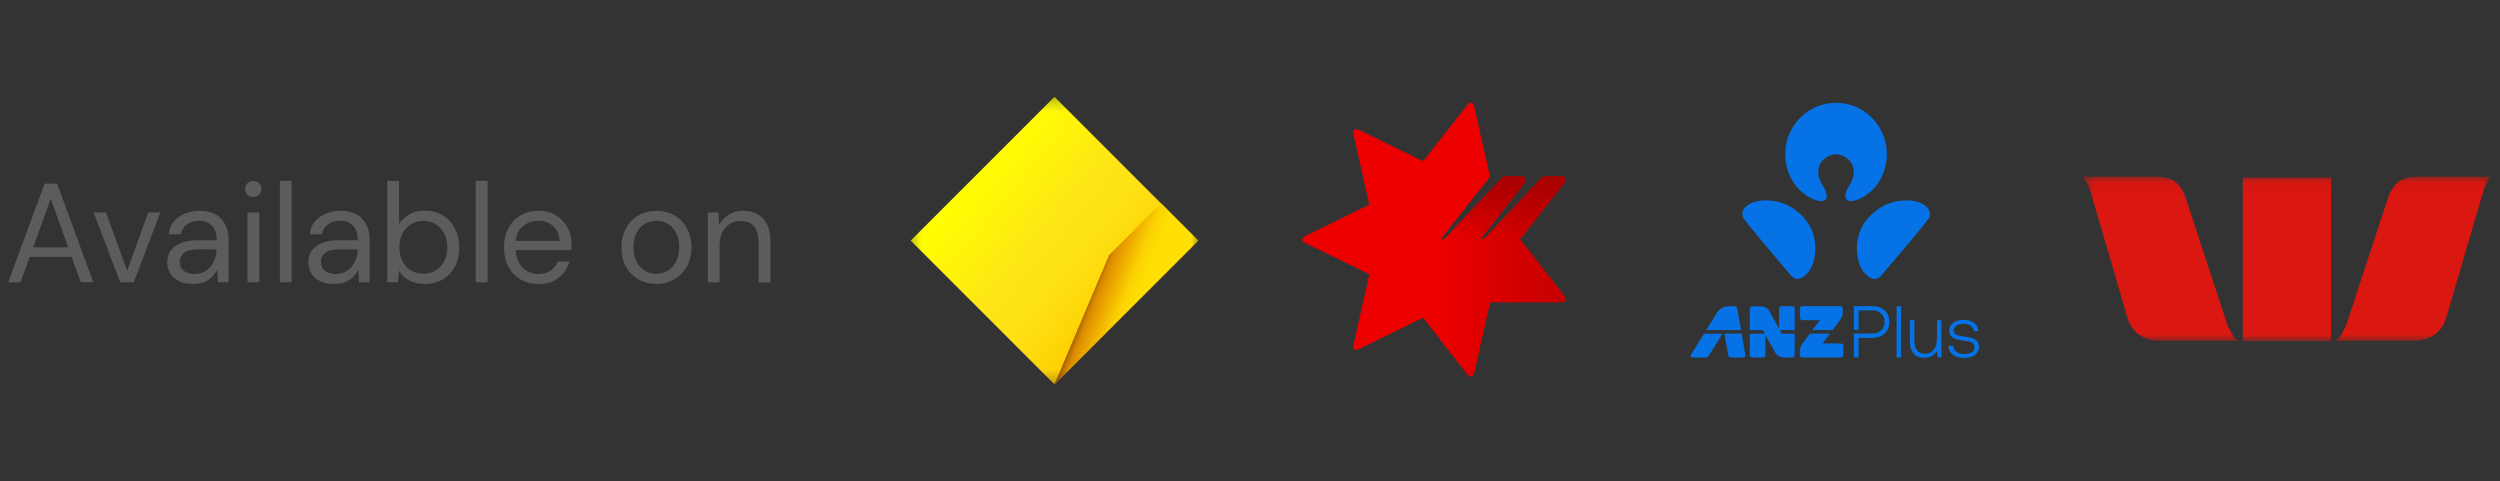
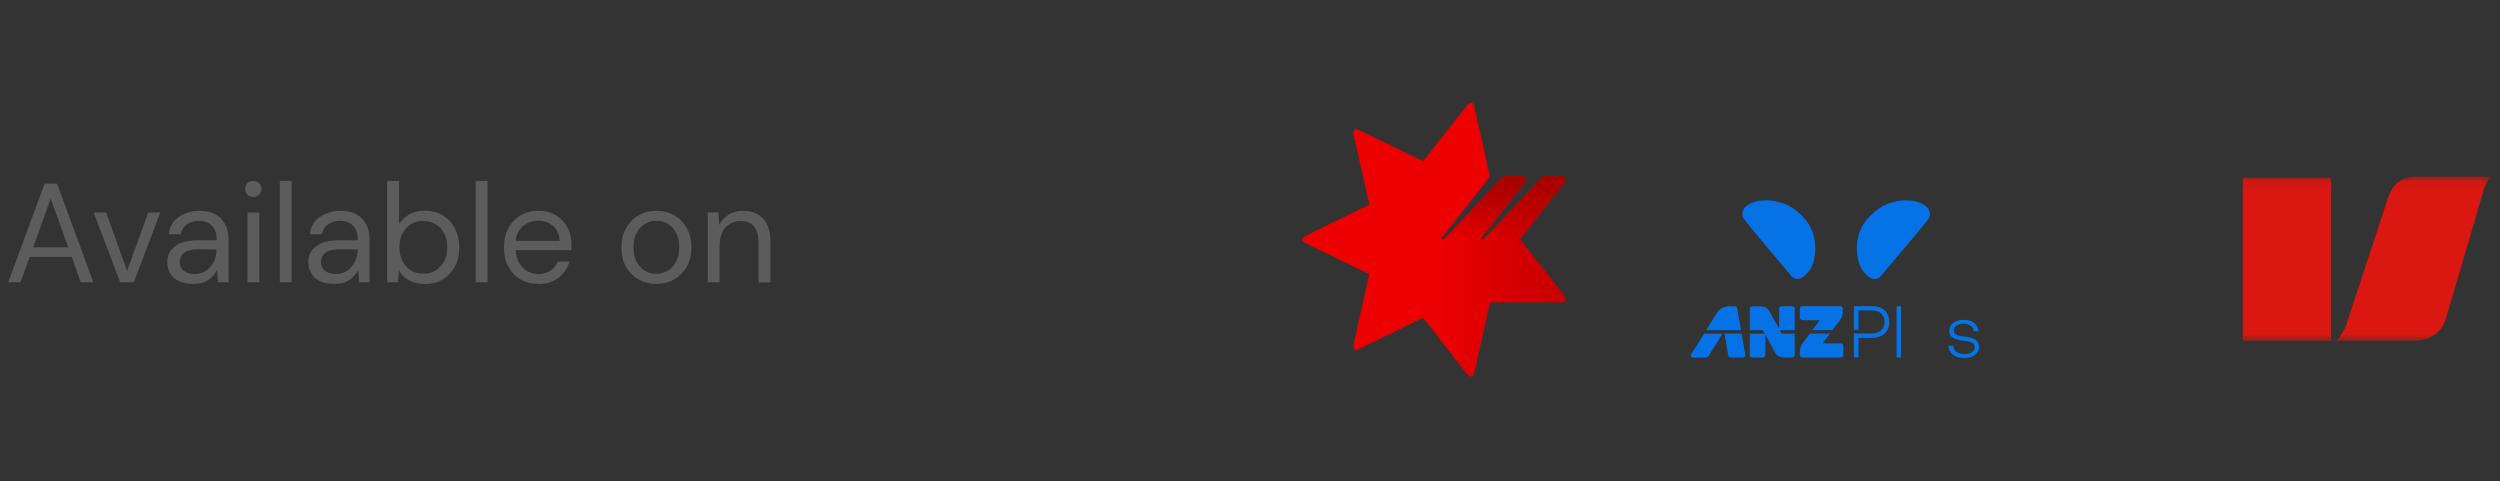
<svg xmlns="http://www.w3.org/2000/svg" width="213" height="41" viewBox="0 0 213 41" fill="none">
  <rect x="0" y="0" width="213" height="41" fill="#333333" stroke="none" />
  <path d="M0.7 24.05L3.8 15.65H4.87L7.95 24.05H6.88L6.11 21.89H2.53L1.75 24.05H0.7ZM2.83 21.07H5.81L4.32 16.92L2.83 21.07ZM10.24 24.05L7.98 18.1H9.04L10.83 23.08L12.63 18.1H13.66L11.4 24.05H10.24ZM16.46 24.19C15.96 24.19 15.55 24.11 15.22 23.94C14.89 23.77 14.65 23.55 14.49 23.27C14.33 22.99 14.25 22.69 14.25 22.36C14.25 21.75 14.48 21.28 14.95 20.96C15.41 20.63 16.05 20.47 16.85 20.47H18.46V20.4C18.46 19.88 18.32 19.49 18.05 19.22C17.78 18.95 17.41 18.81 16.96 18.81C16.57 18.81 16.23 18.91 15.94 19.11C15.66 19.3 15.48 19.59 15.41 19.96H14.38C14.42 19.53 14.56 19.16 14.81 18.87C15.07 18.57 15.38 18.35 15.76 18.2C16.14 18.04 16.54 17.96 16.96 17.96C17.79 17.96 18.42 18.18 18.83 18.63C19.25 19.07 19.47 19.66 19.47 20.39V24.05H18.57L18.51 22.98C18.34 23.32 18.09 23.6 17.77 23.84C17.45 24.07 17.02 24.19 16.47 24.19H16.46ZM16.61 23.34C16.99 23.34 17.32 23.24 17.59 23.04C17.87 22.84 18.08 22.58 18.23 22.26C18.37 21.94 18.45 21.6 18.45 21.25L16.93 21.24C16.34 21.24 15.92 21.34 15.67 21.55C15.43 21.75 15.31 22 15.31 22.31C15.31 22.62 15.42 22.87 15.65 23.07C15.88 23.25 16.21 23.35 16.62 23.35L16.61 23.34ZM21.58 16.78C21.38 16.78 21.21 16.72 21.08 16.59C20.95 16.45 20.89 16.29 20.89 16.09C20.89 15.89 20.95 15.74 21.08 15.61C21.22 15.48 21.38 15.42 21.58 15.42C21.78 15.42 21.94 15.48 22.07 15.61C22.2 15.74 22.27 15.9 22.27 16.09C22.27 16.28 22.2 16.46 22.07 16.59C21.93 16.72 21.77 16.78 21.58 16.78ZM21.08 24.05V18.1H22.09V24.05H21.08ZM23.84 24.05V15.41H24.85V24.05H23.84ZM28.48 24.19C27.98 24.19 27.57 24.11 27.24 23.94C26.91 23.77 26.67 23.55 26.51 23.27C26.35 22.99 26.27 22.69 26.27 22.36C26.27 21.75 26.5 21.28 26.97 20.96C27.43 20.63 28.07 20.47 28.87 20.47H30.48V20.4C30.48 19.88 30.34 19.49 30.07 19.22C29.8 18.95 29.43 18.81 28.98 18.81C28.59 18.81 28.25 18.91 27.96 19.11C27.68 19.3 27.5 19.59 27.43 19.96H26.4C26.44 19.53 26.58 19.16 26.83 18.87C27.09 18.57 27.4 18.35 27.78 18.2C28.16 18.04 28.56 17.96 28.98 17.96C29.81 17.96 30.44 18.18 30.85 18.63C31.27 19.07 31.49 19.66 31.49 20.39V24.05H30.59L30.53 22.98C30.36 23.32 30.11 23.6 29.79 23.84C29.47 24.07 29.04 24.19 28.49 24.19H28.48ZM28.64 23.34C29.02 23.34 29.35 23.24 29.62 23.04C29.9 22.84 30.11 22.58 30.26 22.26C30.4 21.94 30.48 21.6 30.48 21.25L28.96 21.24C28.37 21.24 27.95 21.34 27.7 21.55C27.46 21.75 27.34 22 27.34 22.31C27.34 22.62 27.45 22.87 27.68 23.07C27.91 23.25 28.24 23.35 28.65 23.35L28.64 23.34ZM36.17 24.19C35.68 24.19 35.25 24.09 34.86 23.89C34.48 23.69 34.2 23.41 34 23.05L33.9 24.05H32.99V15.41H34V19.08C34.19 18.79 34.46 18.53 34.82 18.3C35.18 18.07 35.64 17.95 36.19 17.95C36.78 17.95 37.3 18.09 37.74 18.36C38.18 18.63 38.52 19 38.76 19.48C39.01 19.95 39.13 20.49 39.13 21.09C39.13 21.69 39.01 22.23 38.76 22.7C38.52 23.16 38.18 23.53 37.73 23.8C37.29 24.06 36.77 24.2 36.18 24.2L36.17 24.19ZM36.07 23.32C36.47 23.32 36.82 23.23 37.13 23.04C37.43 22.85 37.67 22.58 37.85 22.25C38.03 21.91 38.11 21.52 38.11 21.07C38.11 20.62 38.02 20.23 37.85 19.89C37.67 19.55 37.43 19.29 37.13 19.11C36.83 18.92 36.47 18.82 36.07 18.82C35.67 18.82 35.32 18.92 35.01 19.11C34.71 19.29 34.47 19.55 34.29 19.89C34.11 20.23 34.03 20.62 34.03 21.07C34.03 21.52 34.12 21.91 34.29 22.25C34.47 22.59 34.71 22.85 35.01 23.04C35.31 23.22 35.67 23.32 36.07 23.32ZM40.53 24.05V15.41H41.54V24.05H40.53ZM45.86 24.19C45.29 24.19 44.79 24.06 44.35 23.81C43.91 23.55 43.56 23.18 43.31 22.72C43.06 22.26 42.94 21.71 42.94 21.08C42.94 20.45 43.06 19.91 43.31 19.45C43.56 18.98 43.9 18.61 44.34 18.36C44.79 18.1 45.3 17.96 45.89 17.96C46.48 17.96 46.96 18.09 47.38 18.36C47.8 18.62 48.13 18.96 48.35 19.38C48.57 19.8 48.69 20.26 48.69 20.75C48.69 20.84 48.69 20.93 48.68 21.01V21.31H43.94C43.96 21.77 44.07 22.15 44.25 22.45C44.44 22.75 44.68 22.97 44.96 23.12C45.25 23.27 45.55 23.35 45.87 23.35C46.29 23.35 46.63 23.25 46.91 23.06C47.19 22.87 47.39 22.61 47.52 22.28H48.52C48.36 22.83 48.05 23.29 47.6 23.66C47.15 24.02 46.58 24.2 45.87 24.2L45.86 24.19ZM45.86 18.81C45.38 18.81 44.95 18.96 44.58 19.25C44.21 19.54 44 19.96 43.94 20.52H47.68C47.66 19.98 47.47 19.56 47.13 19.26C46.79 18.96 46.36 18.8 45.86 18.8V18.81ZM55.91 24.19C55.35 24.19 54.85 24.06 54.4 23.81C53.95 23.55 53.6 23.19 53.33 22.73C53.07 22.26 52.95 21.71 52.95 21.07C52.95 20.43 53.08 19.89 53.35 19.43C53.61 18.96 53.97 18.59 54.42 18.34C54.88 18.08 55.38 17.96 55.94 17.96C56.5 17.96 57 18.09 57.45 18.34C57.9 18.6 58.25 18.96 58.51 19.43C58.77 19.89 58.91 20.44 58.91 21.07C58.91 21.7 58.78 22.25 58.51 22.73C58.25 23.19 57.89 23.55 57.43 23.81C56.98 24.07 56.48 24.19 55.92 24.19H55.91ZM55.91 23.33C56.25 23.33 56.57 23.25 56.87 23.08C57.17 22.91 57.41 22.66 57.59 22.32C57.77 21.98 57.87 21.57 57.87 21.07C57.87 20.57 57.78 20.16 57.59 19.82C57.41 19.48 57.18 19.23 56.88 19.06C56.58 18.89 56.27 18.81 55.93 18.81C55.59 18.81 55.27 18.89 54.97 19.06C54.67 19.23 54.43 19.48 54.25 19.82C54.07 20.16 53.97 20.57 53.97 21.07C53.97 21.57 54.06 21.98 54.25 22.32C54.43 22.66 54.67 22.91 54.96 23.08C55.26 23.25 55.57 23.33 55.91 23.33ZM60.3 24.05V18.1H61.21L61.27 19.17C61.46 18.79 61.74 18.5 62.1 18.28C62.46 18.06 62.87 17.96 63.32 17.96C64.02 17.96 64.58 18.18 65 18.61C65.42 19.03 65.64 19.69 65.64 20.58V24.06H64.63V20.69C64.63 19.45 64.12 18.83 63.09 18.83C62.58 18.83 62.15 19.02 61.81 19.39C61.47 19.76 61.31 20.29 61.31 20.97V24.05H60.3Z" fill="#5C5C5C" />
  <path d="M133.27 25.2L129.49 20.39L133.27 15.58C133.5 15.28 133.38 15.05 133.02 15.05H131.58C131.51 15.05 131.4 15.09 131.35 15.15L126.41 20.4H126.11L129.89 15.59C130.12 15.29 130 15.06 129.64 15.06H128.2C128.13 15.06 128.02 15.1 127.97 15.16L123.03 20.41H122.73L126.86 15.17C126.91 15.11 126.93 15.01 126.92 14.93L125.6 9.06C125.52 8.69 125.26 8.63 125.03 8.93L121.25 13.74L115.78 11.07C115.45 10.91 115.24 11.07 115.32 11.44L116.67 17.44L111.2 20.11C110.87 20.27 110.87 20.54 111.2 20.7L116.67 23.37L115.32 29.37C115.24 29.74 115.44 29.9 115.78 29.74L121.25 27.07L125.03 31.88C125.26 32.18 125.52 32.11 125.6 31.75L126.95 25.75H133.02C133.39 25.75 133.5 25.5 133.27 25.21V25.2Z" fill="#ED0000" />
  <path d="M133.27 25.2L129.49 20.39L133.27 15.58C133.5 15.28 133.38 15.04 133.02 15.04H131.58C131.51 15.04 131.4 15.08 131.35 15.14L126.41 20.39H126.11L129.9 15.58C130.13 15.28 130.01 15.04 129.65 15.04H128.21C128.14 15.04 128.03 15.08 127.98 15.14L123.04 20.39H122.74V28.97L125.02 31.88C125.25 32.18 125.51 32.11 125.59 31.75L126.94 25.75H133.01C133.38 25.75 133.5 25.5 133.27 25.22V25.2Z" fill="url(#paint0_linear_2028_7115)" />
  <path d="M133.27 15.57L129.49 20.38H126.42L131.36 15.13C131.41 15.07 131.51 15.03 131.59 15.03H133.03C133.4 15.03 133.51 15.28 133.28 15.57H133.27ZM129.64 15.03H128.2C128.13 15.03 128.02 15.07 127.97 15.13L123.03 20.38H126.1L129.89 15.57C130.13 15.28 130.01 15.03 129.64 15.03Z" fill="url(#paint1_linear_2028_7115)" />
  <mask id="mask0_2028_7115" style="mask-type:luminance" maskUnits="userSpaceOnUse" x="177" y="15" width="36" height="15">
    <path d="M212.34 15.05H177.34V29.05H212.34V15.05Z" fill="white" />
  </mask>
  <g mask="url(#mask0_2028_7115)">
-     <path d="M189.74 27.57L186.3 17.1C185.81 15.5 184.99 15.05 183.73 15.05H177.34C177.84 15.25 178.17 16.52 178.17 16.52L181.25 27.03C181.61 28.35 182.72 29.04 183.98 29.04H190.75C190.26 28.95 189.73 27.56 189.73 27.56" fill="#DA1710" />
    <path d="M199.94 27.57L203.38 17.1C203.87 15.5 204.69 15.05 205.95 15.05H212.34C211.84 15.25 211.51 16.52 211.51 16.52L208.43 27.03C208.07 28.35 206.96 29.04 205.7 29.04H198.93C199.42 28.95 199.95 27.56 199.95 27.56" fill="#DA1710" />
    <path d="M198.61 15.13H191.09V29.05H198.61V15.13Z" fill="#DA1710" />
  </g>
-   <path d="M156.83 29.26H155.28L155.92 28.42H154.2L153.59 29.23C153.36 29.55 153.34 29.88 153.34 30.1V30.23C153.34 30.38 153.43 30.46 153.56 30.46H156.83C156.96 30.46 157.05 30.39 157.05 30.24V29.49C157.05 29.34 156.96 29.27 156.83 29.27V29.26ZM148.01 26.3C147.99 26.16 147.89 26.09 147.77 26.09H147.33C146.87 26.09 146.47 26.33 146.25 26.7C146.25 26.7 145.83 27.37 145.37 28.13H148.34L148.02 26.31L148.01 26.3ZM152.91 26.31C152.91 26.16 152.82 26.09 152.69 26.09H151.8C151.67 26.09 151.58 26.16 151.58 26.31V28.01L150.74 26.49C150.57 26.21 150.29 26.1 149.96 26.1H149.3C149.17 26.1 149.08 26.17 149.08 26.32V28.13H150.19L150.36 28.43H149.08V30.24C149.08 30.39 149.17 30.46 149.3 30.46H150.19C150.32 30.46 150.41 30.39 150.41 30.24V28.53L151.26 30.07C151.43 30.35 151.71 30.46 152.04 30.46H152.69C152.82 30.46 152.91 30.39 152.91 30.24V28.43H151.81L151.64 28.13H152.91V26.32V26.31ZM148.39 28.42H146.92C146.96 28.63 147.23 30.16 147.24 30.25C147.26 30.39 147.35 30.46 147.48 30.46H148.49C148.58 30.46 148.63 30.43 148.67 30.38C148.7 30.34 148.71 30.29 148.7 30.21L148.39 28.43V28.42ZM144.08 30.19C144.04 30.26 144.04 30.33 144.07 30.38C144.1 30.43 144.16 30.47 144.23 30.47H145.28C145.41 30.47 145.53 30.4 145.6 30.29L146.76 28.43H145.19C144.65 29.3 144.11 30.17 144.09 30.19H144.08ZM153.58 27.28H155.05L154.41 28.12H156.13L156.76 27.29C156.95 27.03 157 26.8 157 26.6V26.31C157 26.16 156.91 26.08 156.77 26.08H153.57C153.44 26.08 153.35 26.15 153.35 26.3V27.05C153.35 27.2 153.44 27.27 153.57 27.27L153.58 27.28Z" fill="#0572E6" />
+   <path d="M156.83 29.26H155.28L155.92 28.42H154.2L153.59 29.23C153.36 29.55 153.34 29.88 153.34 30.1V30.23C153.34 30.38 153.43 30.46 153.56 30.46H156.83C156.96 30.46 157.05 30.39 157.05 30.24V29.49C157.05 29.34 156.96 29.27 156.83 29.27V29.26ZM148.01 26.3C147.99 26.16 147.89 26.09 147.77 26.09H147.33C146.87 26.09 146.47 26.33 146.25 26.7C146.25 26.7 145.83 27.37 145.37 28.13H148.34L148.02 26.31L148.01 26.3ZM152.91 26.31C152.91 26.16 152.82 26.09 152.69 26.09H151.8C151.67 26.09 151.58 26.16 151.58 26.31V28.01L150.74 26.49C150.57 26.21 150.29 26.1 149.96 26.1H149.3C149.17 26.1 149.08 26.17 149.08 26.32V28.13H150.19L150.36 28.43H149.08V30.24C149.08 30.39 149.17 30.46 149.3 30.46H150.19C150.32 30.46 150.41 30.39 150.41 30.24V28.53L151.26 30.07C151.43 30.35 151.71 30.46 152.04 30.46H152.69C152.82 30.46 152.91 30.39 152.91 30.24V28.43H151.81L151.64 28.13H152.91V26.32ZM148.39 28.42H146.92C146.96 28.63 147.23 30.16 147.24 30.25C147.26 30.39 147.35 30.46 147.48 30.46H148.49C148.58 30.46 148.63 30.43 148.67 30.38C148.7 30.34 148.71 30.29 148.7 30.21L148.39 28.43V28.42ZM144.08 30.19C144.04 30.26 144.04 30.33 144.07 30.38C144.1 30.43 144.16 30.47 144.23 30.47H145.28C145.41 30.47 145.53 30.4 145.6 30.29L146.76 28.43H145.19C144.65 29.3 144.11 30.17 144.09 30.19H144.08ZM153.58 27.28H155.05L154.41 28.12H156.13L156.76 27.29C156.95 27.03 157 26.8 157 26.6V26.31C157 26.16 156.91 26.08 156.77 26.08H153.57C153.44 26.08 153.35 26.15 153.35 26.3V27.05C153.35 27.2 153.44 27.27 153.57 27.27L153.58 27.28Z" fill="#0572E6" />
  <path d="M166.41 29.46C166.43 29.89 166.8 30.17 167.38 30.17C167.87 30.17 168.24 29.95 168.24 29.6C168.24 29.15 167.84 29.1 167.33 29.03C166.66 28.94 166.08 28.82 166.08 28.17C166.08 27.61 166.59 27.25 167.3 27.25C168 27.25 168.51 27.57 168.56 28.21H168.17C168.12 27.83 167.78 27.58 167.3 27.58C166.82 27.58 166.46 27.8 166.46 28.14C166.46 28.55 166.86 28.6 167.34 28.67C168.03 28.76 168.61 28.89 168.61 29.58C168.61 30.15 168.06 30.5 167.37 30.5C166.57 30.5 166.03 30.13 166.01 29.46H166.4H166.41Z" fill="#0572E6" />
  <path d="M161.59 26.09H161.97V30.46H161.59V26.09Z" fill="#0572E6" />
-   <path d="M165.03 27.28H165.41V30.46H165.08L165.03 29.87C164.85 30.22 164.5 30.49 163.95 30.49C163.25 30.49 162.72 30.07 162.72 29.05V27.27H163.1V29.03C163.1 29.75 163.44 30.14 164.01 30.14C164.64 30.14 165.03 29.64 165.03 28.85V27.27V27.28Z" fill="#0572E6" />
  <path d="M160.8 26.73C160.68 26.53 160.51 26.37 160.29 26.25C160.07 26.14 159.82 26.08 159.53 26.08H157.95V28.11H158.35V26.45H159.5C159.83 26.45 160.09 26.54 160.28 26.72C160.47 26.9 160.57 27.14 160.57 27.43C160.57 27.72 160.47 27.96 160.28 28.14C160.09 28.32 159.82 28.41 159.5 28.41H157.95V30.45H158.35V28.79H159.52C159.8 28.79 160.06 28.73 160.28 28.62C160.5 28.51 160.67 28.35 160.79 28.14C160.91 27.93 160.97 27.7 160.97 27.43C160.97 27.16 160.91 26.92 160.79 26.72L160.8 26.73Z" fill="#0572E6" />
-   <path d="M156.44 13.15C157.14 13.15 157.94 13.76 157.94 14.61C157.94 15.09 157.79 15.46 157.57 15.79C157.43 16 157.32 16.25 157.27 16.43C157.22 16.63 157.12 17.12 157.71 17.13C158.1 17.13 159.05 16.8 159.82 15.87C160.41 15.12 160.76 14.17 160.76 13.14C160.76 10.72 158.83 8.76 156.43 8.76C154.03 8.76 152.1 10.72 152.1 13.14C152.1 14.18 152.45 15.12 153.04 15.87C153.81 16.8 154.76 17.14 155.15 17.13C155.75 17.13 155.64 16.63 155.59 16.43C155.55 16.25 155.44 16 155.29 15.79C155.07 15.45 154.91 15.08 154.91 14.61C154.91 13.76 155.71 13.15 156.42 13.15H156.44Z" fill="#0572E6" />
  <path d="M164.09 17.57C163.91 17.42 163.6 17.21 162.96 17.11C162.07 16.98 161.28 17.19 160.81 17.38C160.18 17.63 159.41 18.19 158.88 18.93C158.32 19.71 158.03 20.88 158.31 22.11C158.39 22.45 158.47 22.65 158.6 22.89C158.77 23.22 159.21 23.68 159.59 23.76C159.89 23.82 160.13 23.65 160.25 23.52C161.02 22.62 163.96 19.13 164.28 18.69C164.59 18.25 164.39 17.82 164.1 17.58" fill="#0572E6" />
  <path d="M152.06 17.38C151.58 17.19 150.79 16.98 149.91 17.11C149.27 17.21 148.96 17.42 148.78 17.57C148.49 17.81 148.29 18.23 148.6 18.68C148.92 19.13 151.85 22.61 152.62 23.51C152.74 23.64 152.97 23.82 153.28 23.75C153.67 23.67 154.1 23.21 154.27 22.88C154.4 22.64 154.48 22.44 154.56 22.1C154.84 20.87 154.54 19.7 153.99 18.92C153.46 18.18 152.68 17.62 152.06 17.37V17.38Z" fill="#0572E6" />
  <mask id="mask1_2028_7115" style="mask-type:luminance" maskUnits="userSpaceOnUse" x="77" y="8" width="26" height="25">
    <path d="M102.35 8.25H77.34V32.75H102.35V8.25Z" fill="white" />
  </mask>
  <g mask="url(#mask1_2028_7115)">
-     <path d="M89.84 8.25L102.09 20.5L89.84 32.75L77.59 20.5L89.84 8.25Z" fill="url(#paint2_linear_2028_7115)" />
-     <path d="M94.49 21.74L89.84 32.75L102.09 20.5L98.91 17.31L94.49 21.74Z" fill="url(#paint3_linear_2028_7115)" />
-   </g>
+     </g>
  <defs>
    <linearGradient id="paint0_linear_2028_7115" x1="122.73" y1="23.54" x2="133.38" y2="23.54" gradientUnits="userSpaceOnUse">
      <stop stop-color="#ED0000" />
      <stop offset="0.08" stop-color="#E90000" />
      <stop offset="0.65" stop-color="#D10000" />
      <stop offset="1" stop-color="#C80000" />
    </linearGradient>
    <linearGradient id="paint1_linear_2028_7115" x1="128.21" y1="20.38" x2="128.21" y2="15.03" gradientUnits="userSpaceOnUse">
      <stop stop-color="#A50000" stop-opacity="0" />
      <stop offset="1" stop-color="#A50000" />
    </linearGradient>
    <linearGradient id="paint2_linear_2028_7115" x1="82.65" y1="14.47" x2="97.03" y2="26.53" gradientUnits="userSpaceOnUse">
      <stop stop-color="#FFFF00" />
      <stop offset="0.27" stop-color="#FEF10C" />
      <stop offset="0.45" stop-color="#FDE516" />
      <stop offset="0.64" stop-color="#FDE113" />
      <stop offset="0.82" stop-color="#FED508" />
      <stop offset="0.92" stop-color="#FFCC00" />
    </linearGradient>
    <linearGradient id="paint3_linear_2028_7115" x1="92.35" y1="24.23" x2="97.17" y2="26.13" gradientUnits="userSpaceOnUse">
      <stop offset="0.1" stop-color="#874400" />
      <stop offset="0.26" stop-color="#D88A00" />
      <stop offset="0.37" stop-color="#E79D00" />
      <stop offset="0.52" stop-color="#F2B400" />
      <stop offset="0.7" stop-color="#FAD202" />
      <stop offset="0.9" stop-color="#FEDF03" />
    </linearGradient>
  </defs>
</svg>